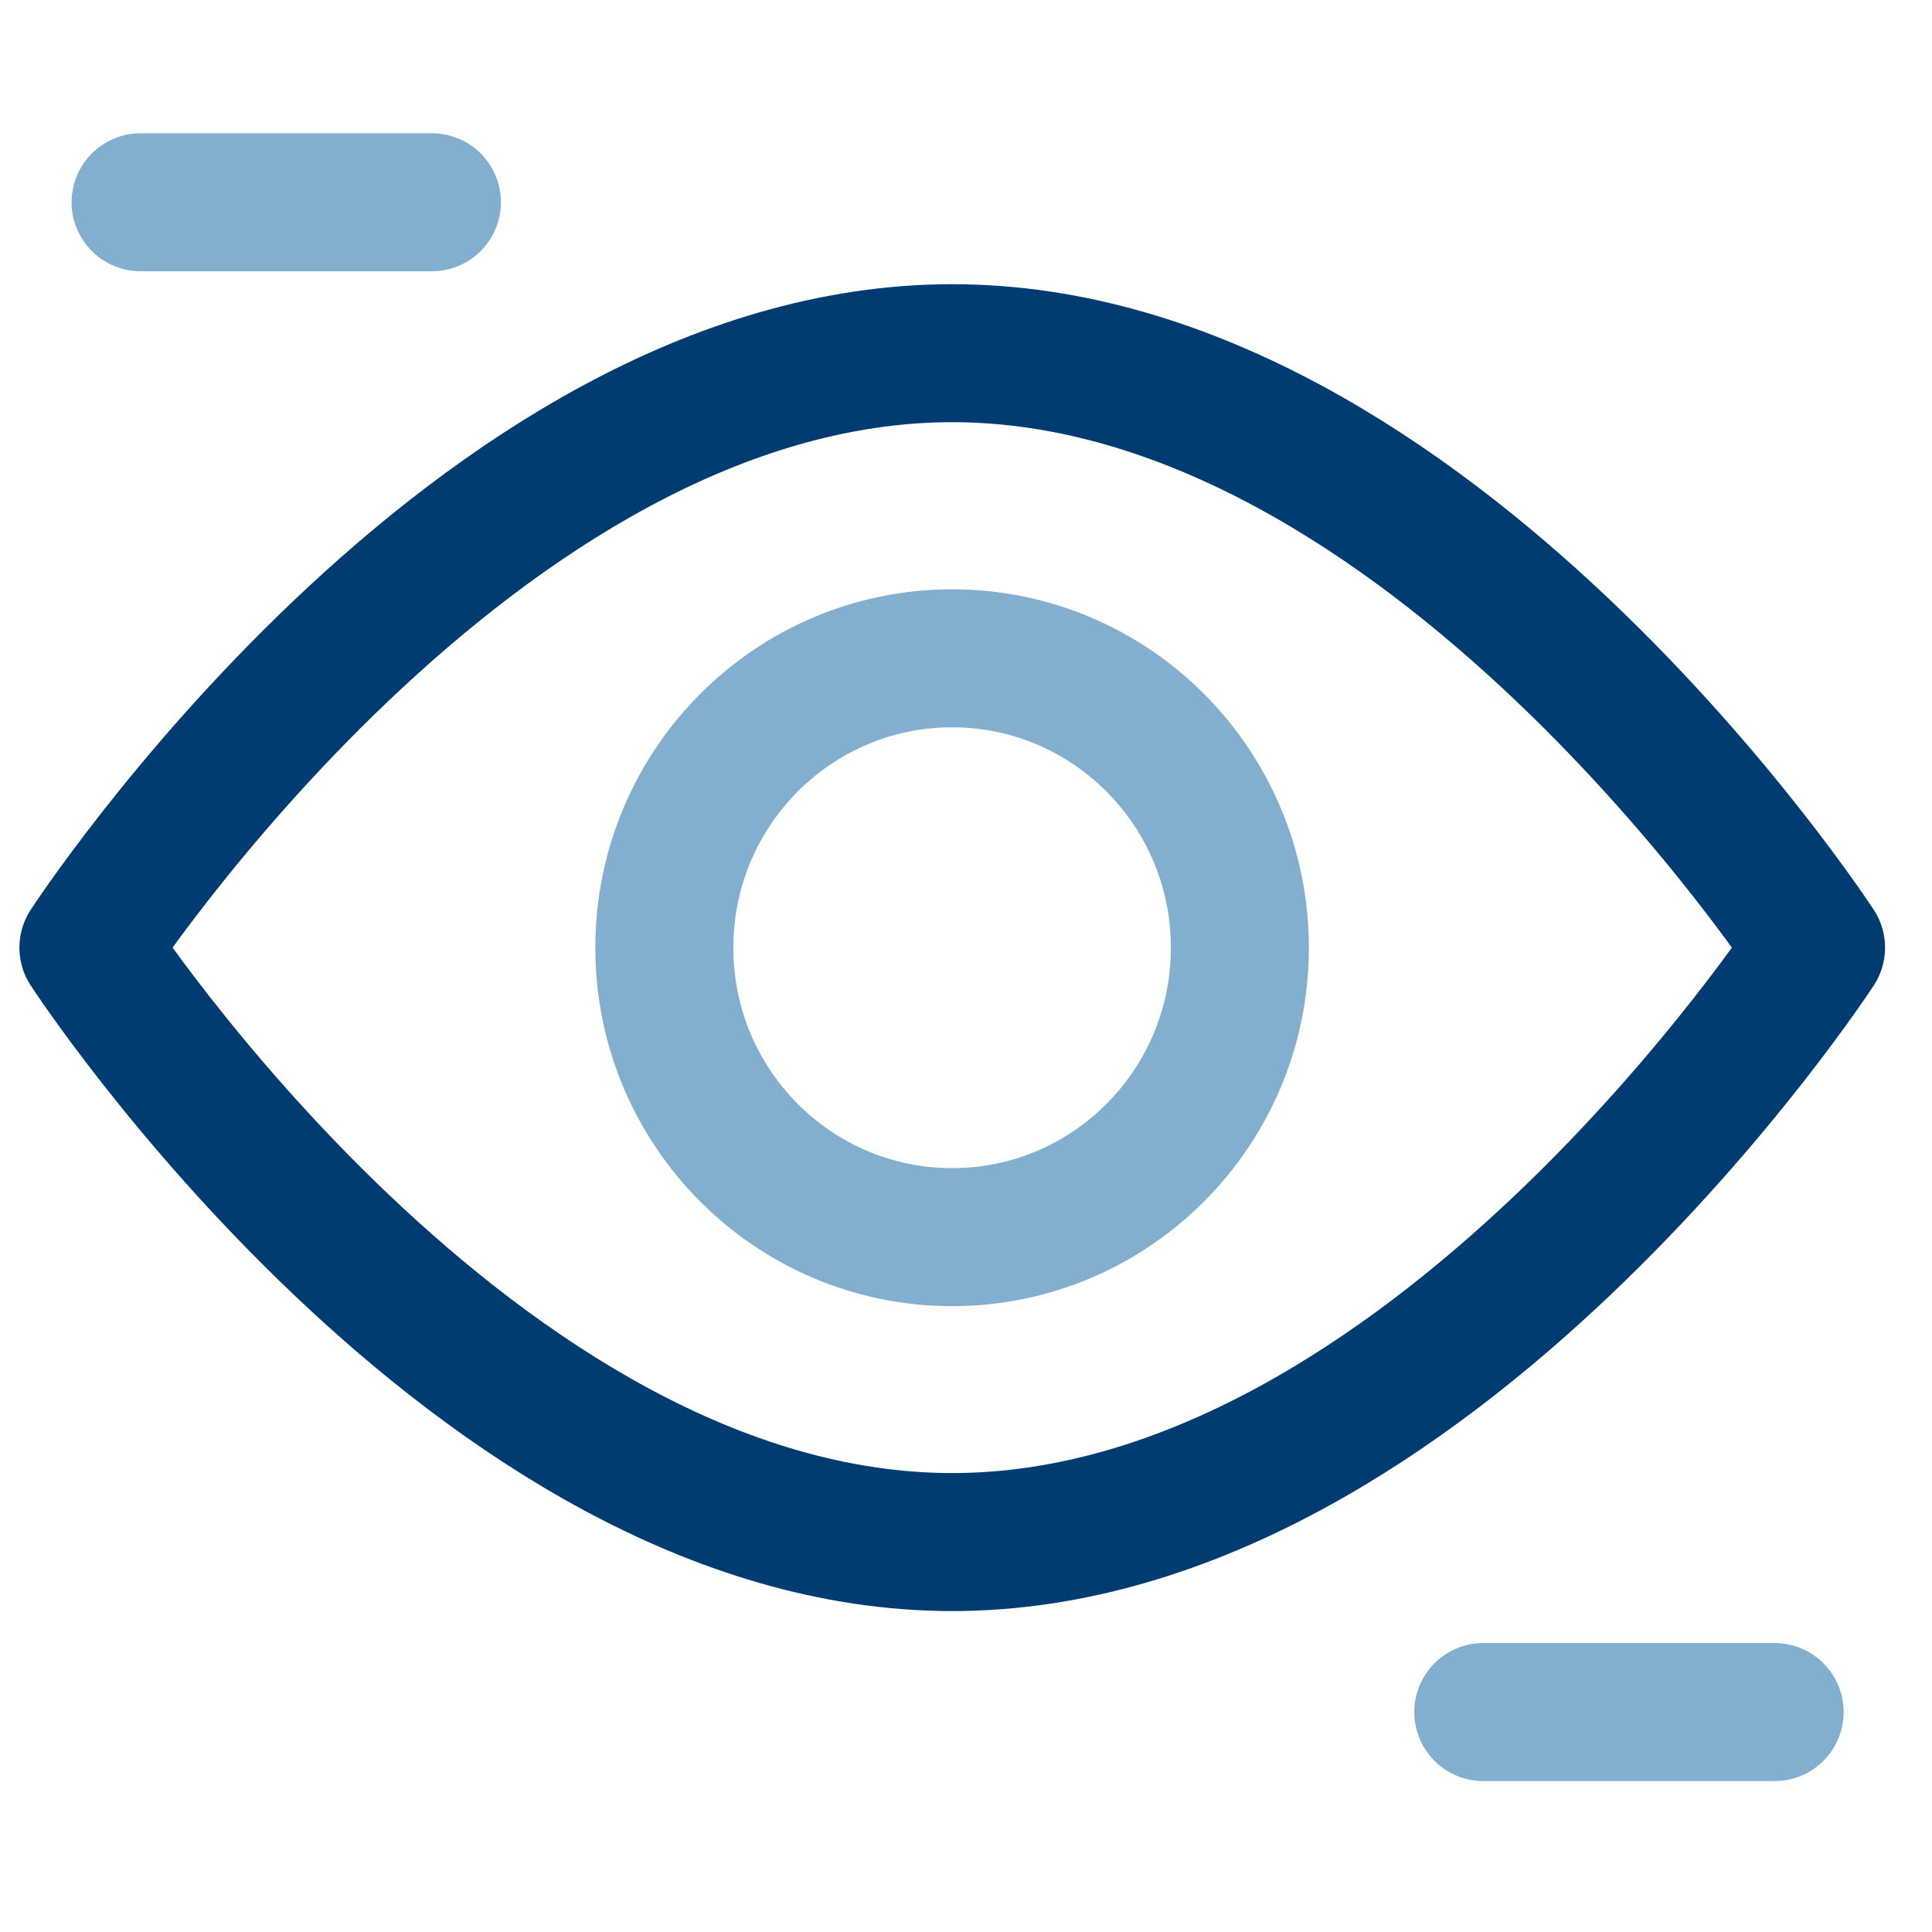
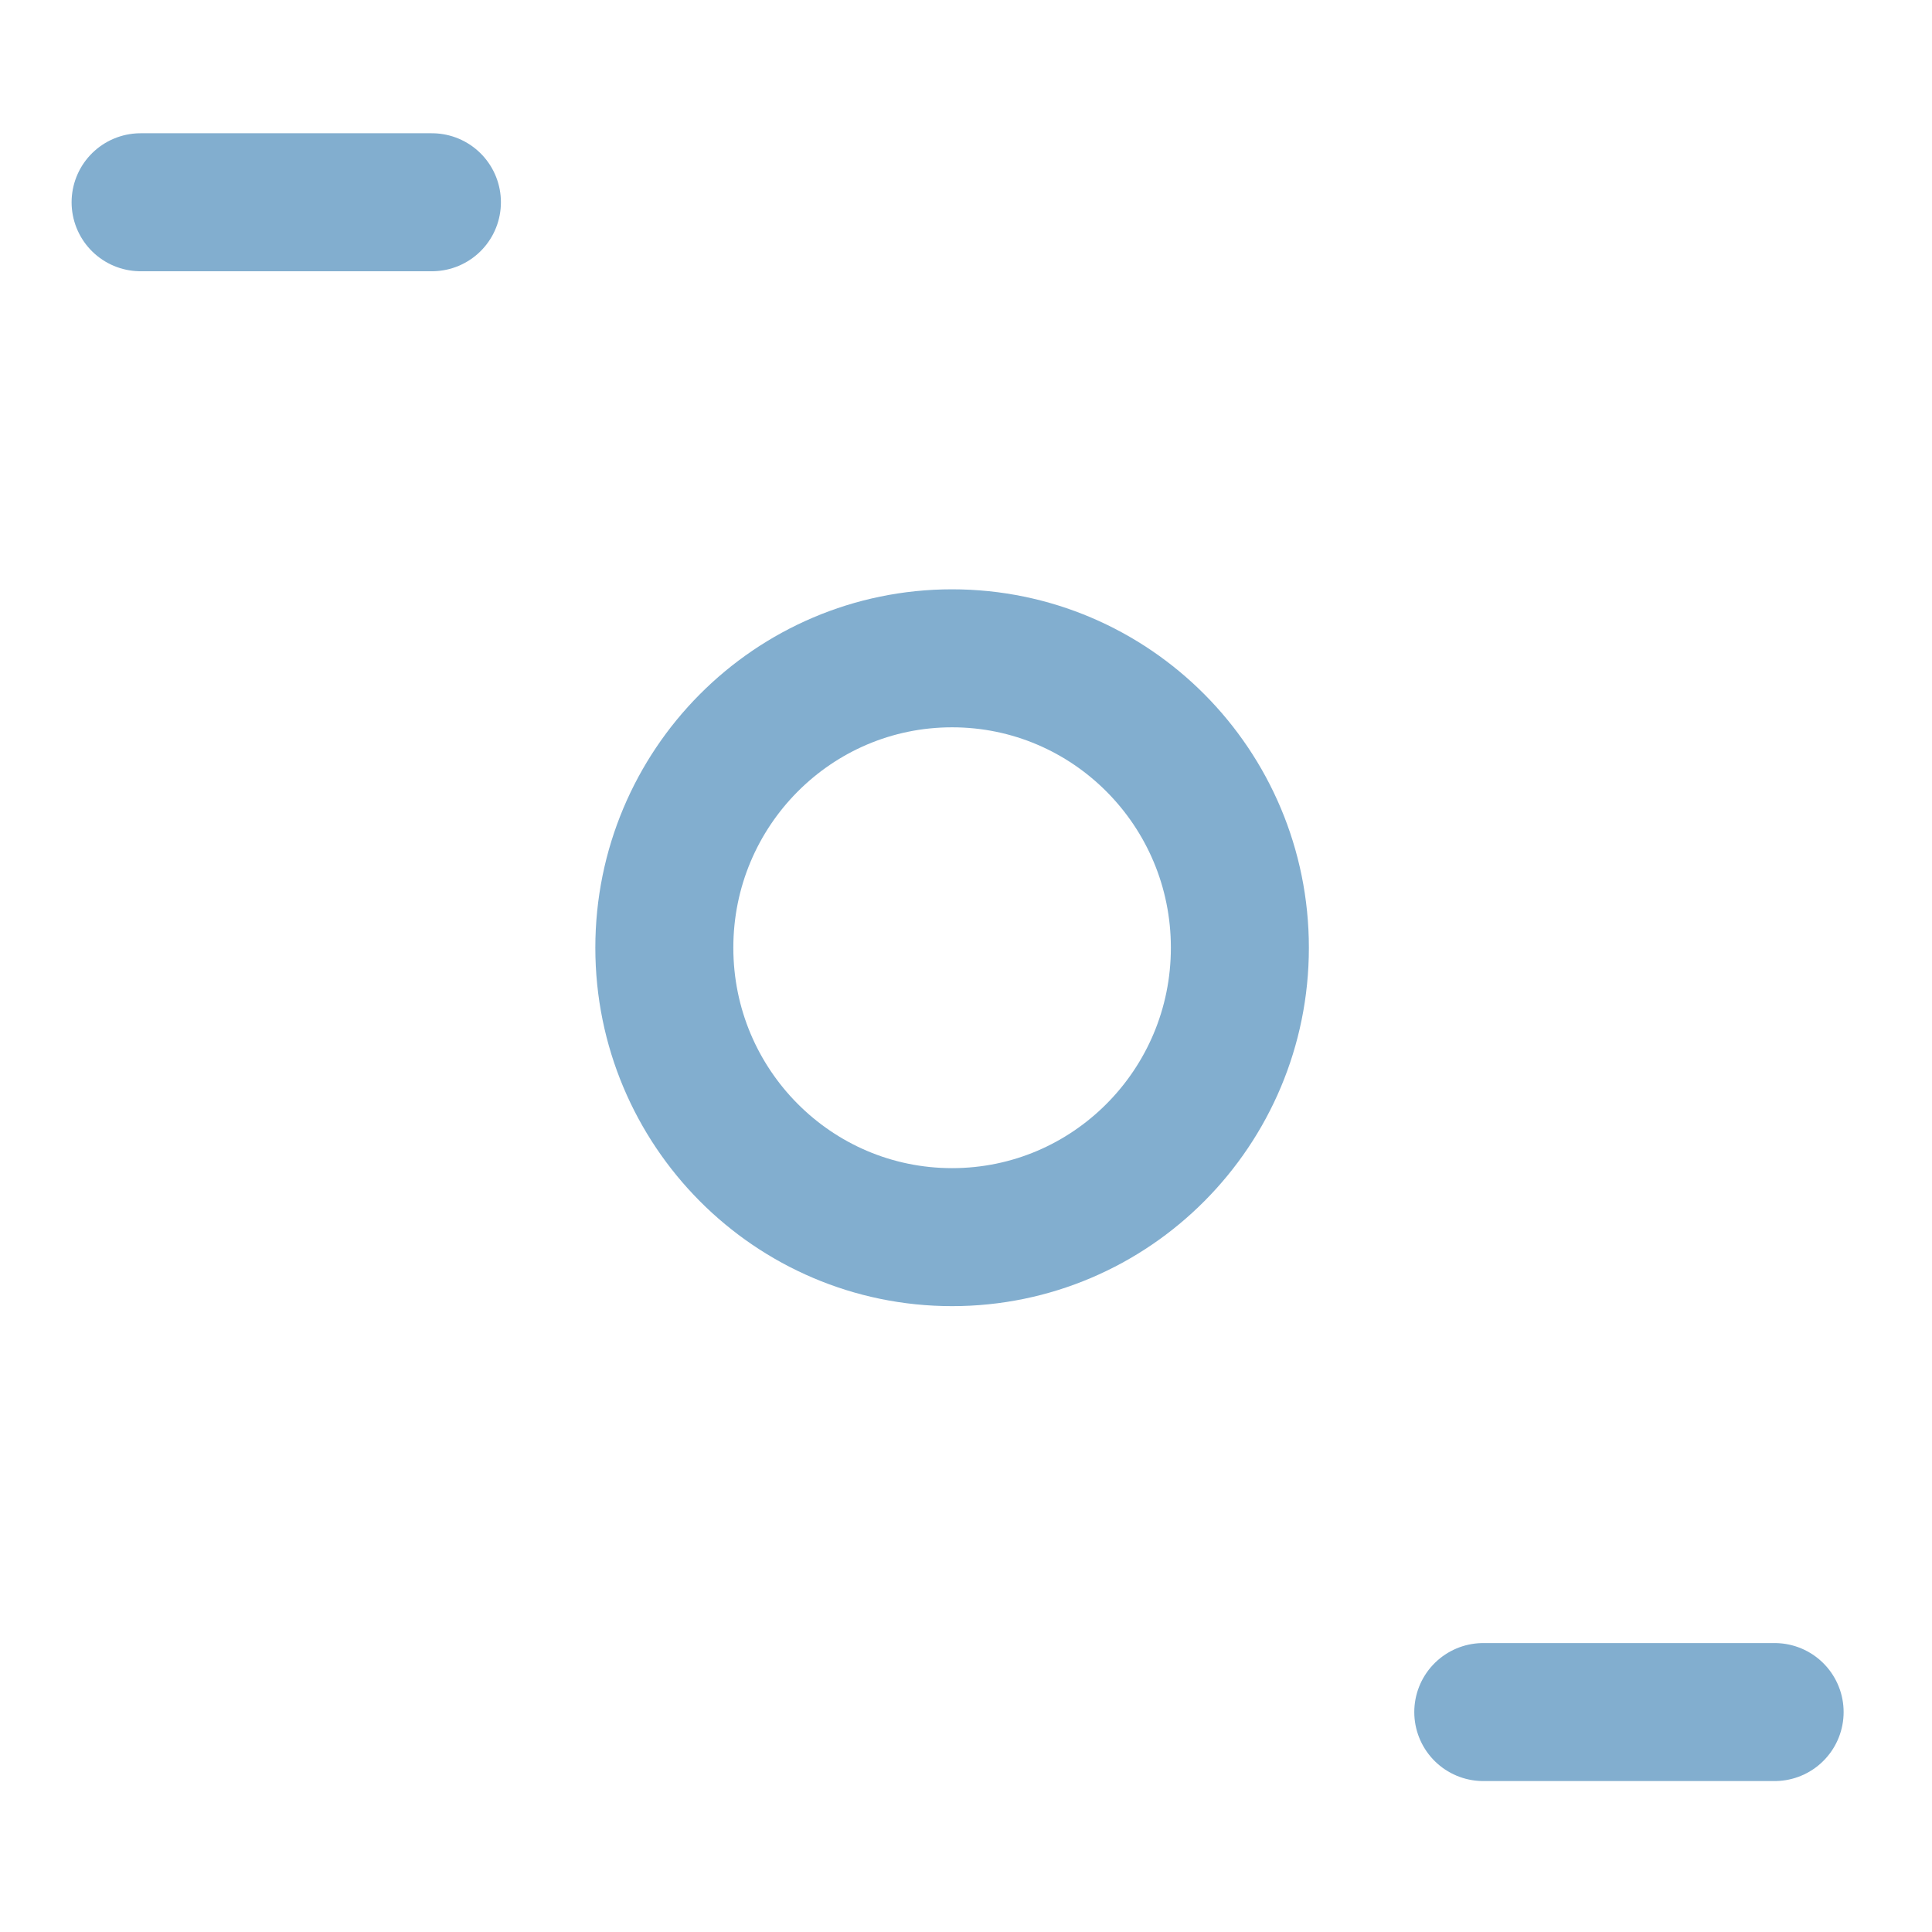
<svg xmlns="http://www.w3.org/2000/svg" width="70" height="70" viewBox="0 0 70 70" fill="none">
  <path d="M5.094 7.328H15.649" stroke="#82AECF" stroke-width="5" stroke-linecap="round" stroke-linejoin="round" />
  <path d="M53.742 62.031H64.298" stroke="#82AECF" stroke-width="5" stroke-linecap="round" stroke-linejoin="round" />
-   <path d="M65.799 34.334C65.799 34.334 51.783 55.872 34.501 55.872C17.22 55.872 3.203 34.334 3.203 34.334C3.203 34.334 17.22 12.797 34.501 12.797C51.783 12.797 65.799 34.334 65.799 34.334Z" stroke="#003C71" stroke-width="5" stroke-linecap="round" stroke-linejoin="round" />
  <path d="M34.496 44.824C40.255 44.824 44.923 40.129 44.923 34.338C44.923 28.546 40.255 23.852 34.496 23.852C28.738 23.852 24.07 28.546 24.07 34.338C24.07 40.129 28.738 44.824 34.496 44.824Z" stroke="#82AECF" stroke-width="5" stroke-linecap="round" stroke-linejoin="round" />
</svg>